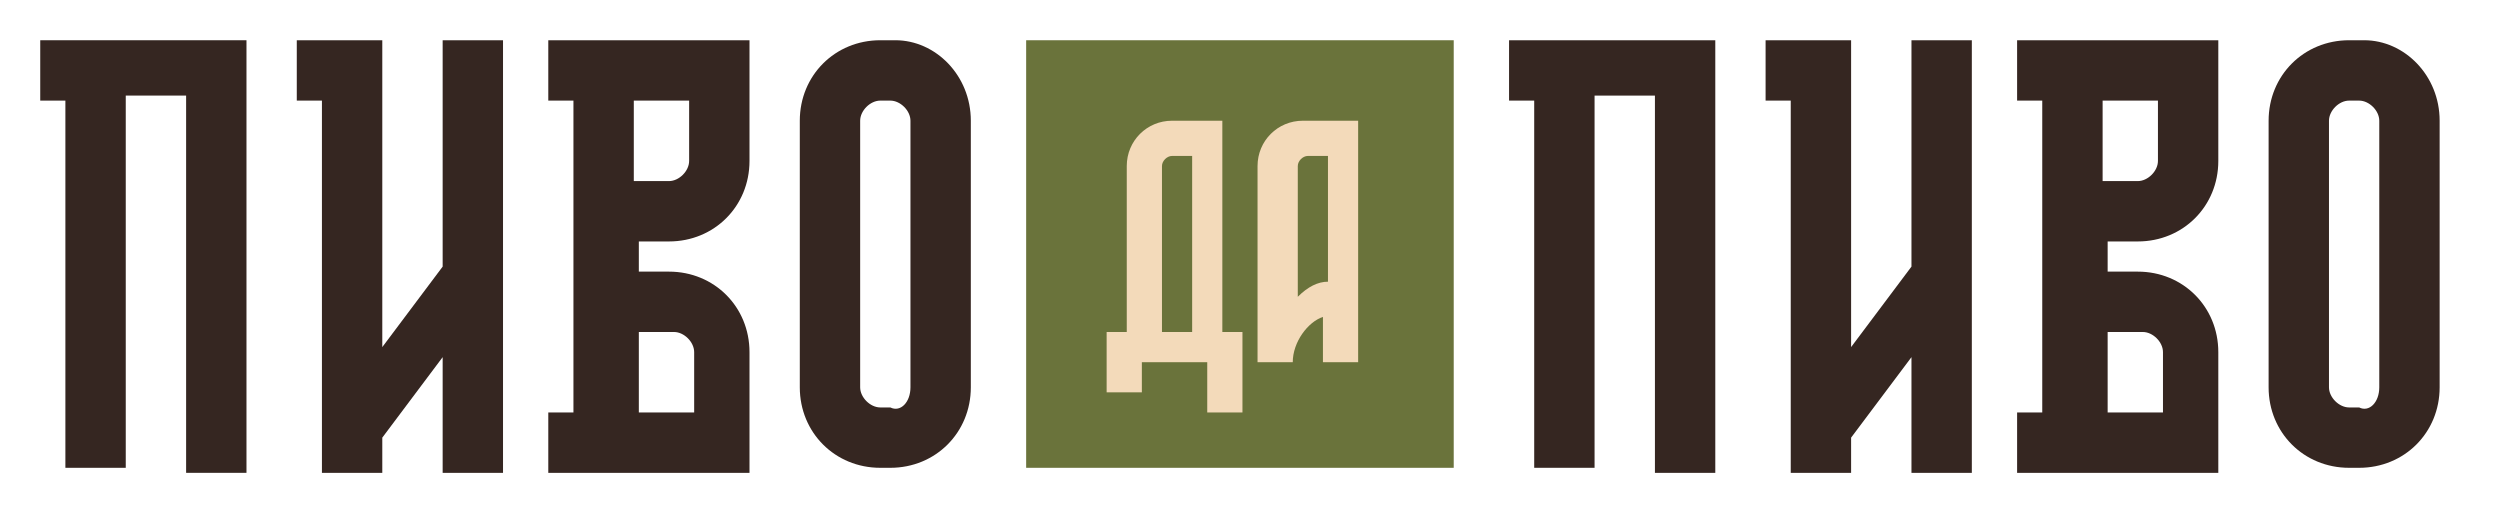
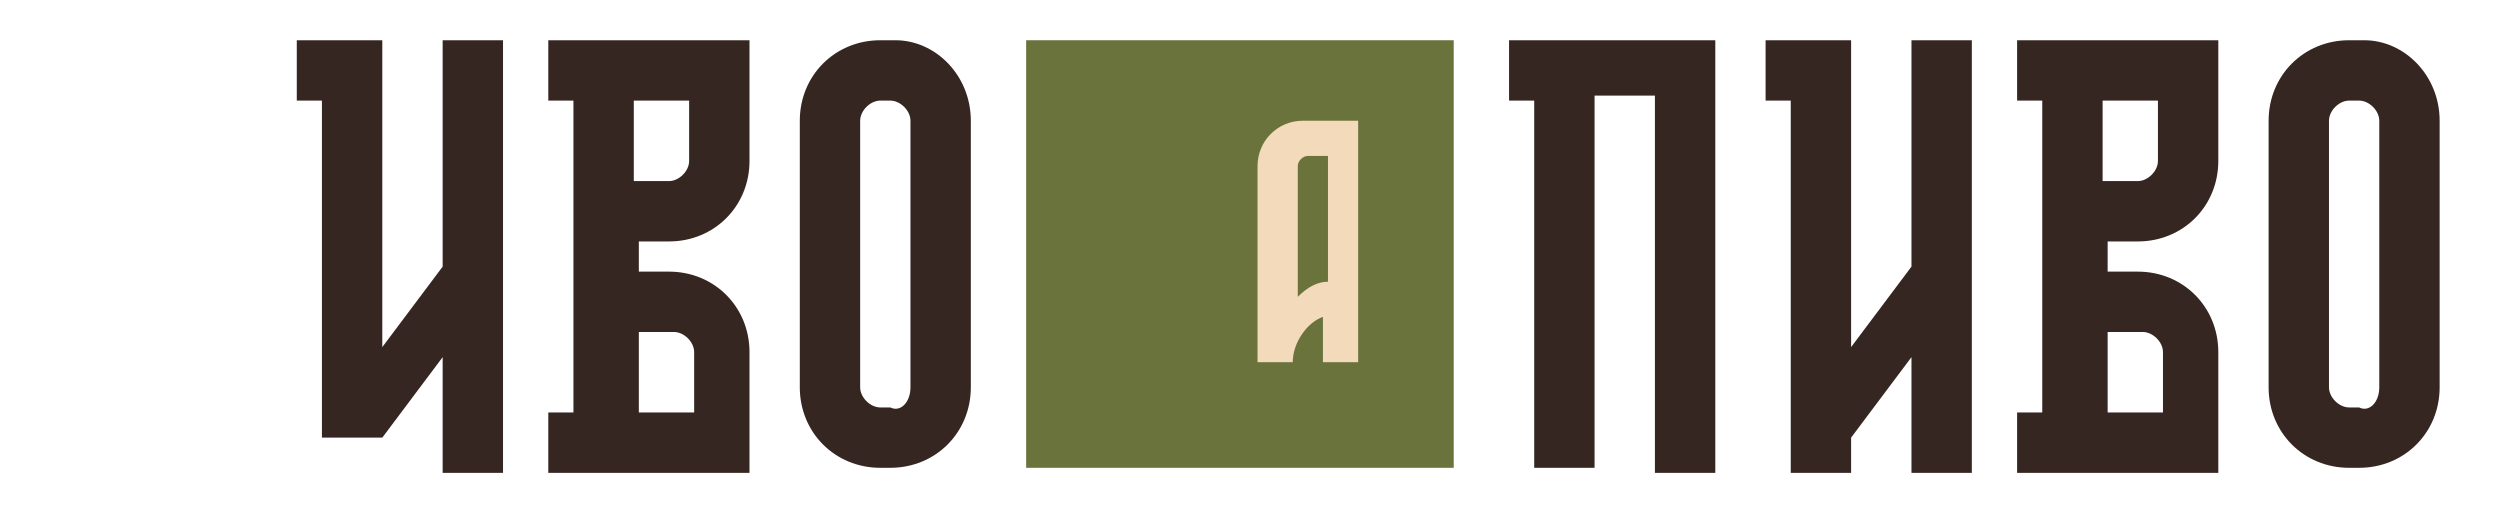
<svg xmlns="http://www.w3.org/2000/svg" id="Слой_1" x="0px" y="0px" viewBox="0 0 49.7 10.3" style="enable-background:new 0 0 49.7 10.3;" xml:space="preserve">
  <style type="text/css"> .st0{fill:#142941;} .st1{fill:#E84158;} .st2{fill:#F3DABA;} .st3{fill:#E83F55;} .st4{fill:#352621;} .st5{fill:#6A733B;} .st6{fill:none;stroke:#010202;stroke-width:0.5;stroke-miterlimit:10;} .st7{fill:none;stroke:#010202;stroke-width:1.3;stroke-miterlimit:10;} .st8{fill:#010202;} .st9{fill:#FFFFFF;} .st10{fill:#262626;} .st11{enable-background:new ;} .st12{fill:#948774;} .st13{fill:#DFC9AC;} .st14{clip-path:url(#SVGID_2_);enable-background:new ;} .st15{fill:#988A77;} .st16{clip-path:url(#SVGID_4_);enable-background:new ;} .st17{clip-path:url(#SVGID_6_);enable-background:new ;} .st18{clip-path:url(#SVGID_8_);enable-background:new ;} .st19{clip-path:url(#SVGID_10_);enable-background:new ;} .st20{clip-path:url(#SVGID_12_);enable-background:new ;} .st21{clip-path:url(#SVGID_14_);enable-background:new ;} .st22{clip-path:url(#SVGID_16_);enable-background:new ;} .st23{clip-path:url(#SVGID_18_);enable-background:new ;} .st24{clip-path:url(#SVGID_20_);enable-background:new ;} .st25{clip-path:url(#SVGID_22_);enable-background:new ;} .st26{clip-path:url(#SVGID_24_);enable-background:new ;} .st27{clip-path:url(#SVGID_26_);enable-background:new ;} .st28{clip-path:url(#SVGID_28_);enable-background:new ;} .st29{clip-path:url(#SVGID_30_);enable-background:new ;} .st30{clip-path:url(#SVGID_32_);enable-background:new ;} .st31{clip-path:url(#SVGID_34_);enable-background:new ;} .st32{clip-path:url(#SVGID_36_);enable-background:new ;} .st33{clip-path:url(#SVGID_38_);enable-background:new ;} .st34{clip-path:url(#SVGID_40_);enable-background:new ;} .st35{clip-path:url(#SVGID_42_);enable-background:new ;} .st36{clip-path:url(#SVGID_44_);enable-background:new ;} </style>
  <g>
    <rect x="20.4" y="0.8" class="st5" width="8.5" height="8.5" />
    <g>
      <g>
        <g>
-           <path class="st4" d="M4.9,0.8v8.6H3.7V1.9H2.5v7.4H1.3V2H0.8V0.8L4.9,0.8z" />
-           <path class="st4" d="M10,0.8v8.6H8.8V7.1L7.6,8.7v0.7H6.4V2H5.9V0.8h1.7v6.1l1.2-1.6V0.8H10z" />
+           <path class="st4" d="M10,0.8v8.6H8.8V7.1L7.6,8.7H6.4V2H5.9V0.8h1.7v6.1l1.2-1.6V0.8H10z" />
          <path class="st4" d="M12.7,4.8v0.6h0.6c0.9,0,1.6,0.7,1.6,1.6h0v2.4h-4V8.2h0.5V2h-0.5V0.8h4v2.4h0c0,0.9-0.7,1.6-1.6,1.6H12.7z M12.7,3.6h0.6c0.2,0,0.4-0.2,0.4-0.4V2h-1.1V3.6z M12.7,6.6v1.6h1.1V7c0-0.2-0.2-0.4-0.4-0.4H12.7z" />
          <path class="st4" d="M19.3,2.4v5.3c0,0.9-0.7,1.6-1.6,1.6h-0.2c-0.9,0-1.6-0.7-1.6-1.6V2.4c0-0.9,0.7-1.6,1.6-1.6v0h0.3v0 C18.6,0.8,19.3,1.5,19.3,2.4z M18.1,7.7l0-5.3c0-0.2-0.2-0.4-0.4-0.4h-0.2c-0.2,0-0.4,0.2-0.4,0.4l0,5.3c0,0.2,0.2,0.4,0.4,0.4 h0.2C17.9,8.2,18.1,8,18.1,7.7z" />
        </g>
        <g>
          <path class="st4" d="M34.1,0.8v8.6h-1.2V1.9h-1.2v7.4h-1.2V2H30V0.8L34.1,0.8z" />
          <path class="st4" d="M39.2,0.8v8.6H38V7.1l-1.2,1.6v0.7h-1.2V2h-0.5V0.8h1.7v6.1L38,5.3V0.8H39.2z" />
          <path class="st4" d="M41.9,4.8v0.6h0.6c0.9,0,1.6,0.7,1.6,1.6h0v2.4h-4V8.2h0.5V2h-0.5V0.8h4v2.4h0c0,0.9-0.7,1.6-1.6,1.6H41.9z M41.9,3.6h0.6c0.2,0,0.4-0.2,0.4-0.4V2h-1.1V3.6z M41.9,6.6v1.6h1.1V7c0-0.2-0.2-0.4-0.4-0.4H41.9z" />
          <path class="st4" d="M48.5,2.4v5.3c0,0.9-0.7,1.6-1.6,1.6h-0.2c-0.9,0-1.6-0.7-1.6-1.6V2.4c0-0.9,0.7-1.6,1.6-1.6v0h0.3v0 C47.8,0.8,48.5,1.5,48.5,2.4z M47.3,7.7l0-5.3c0-0.2-0.2-0.4-0.4-0.4h-0.2c-0.2,0-0.4,0.2-0.4,0.4l0,5.3c0,0.2,0.2,0.4,0.4,0.4 h0.2C47.1,8.2,47.3,8,47.3,7.7z" />
        </g>
      </g>
    </g>
    <g>
      <g>
-         <path class="st2" d="M24.7,6.6v1.6H24V7.2h-1.3v0.6H22V6.6h0.4V3.3c0-0.5,0.4-0.9,0.9-0.9h1v4.2H24.7z M23.6,3.1h-0.3 c-0.1,0-0.2,0.1-0.2,0.2v3.3h0.6V3.1z" />
        <path class="st2" d="M27,2.4v4.8h-0.7V6.3c-0.3,0.1-0.6,0.5-0.6,0.9l0,0v0h-0.7V3.3c0-0.5,0.4-0.9,0.9-0.9H27z M26.3,3.1H26 c-0.1,0-0.2,0.1-0.2,0.2v2.6c0.2-0.2,0.4-0.3,0.6-0.3V3.1z" />
      </g>
    </g>
  </g>
</svg>